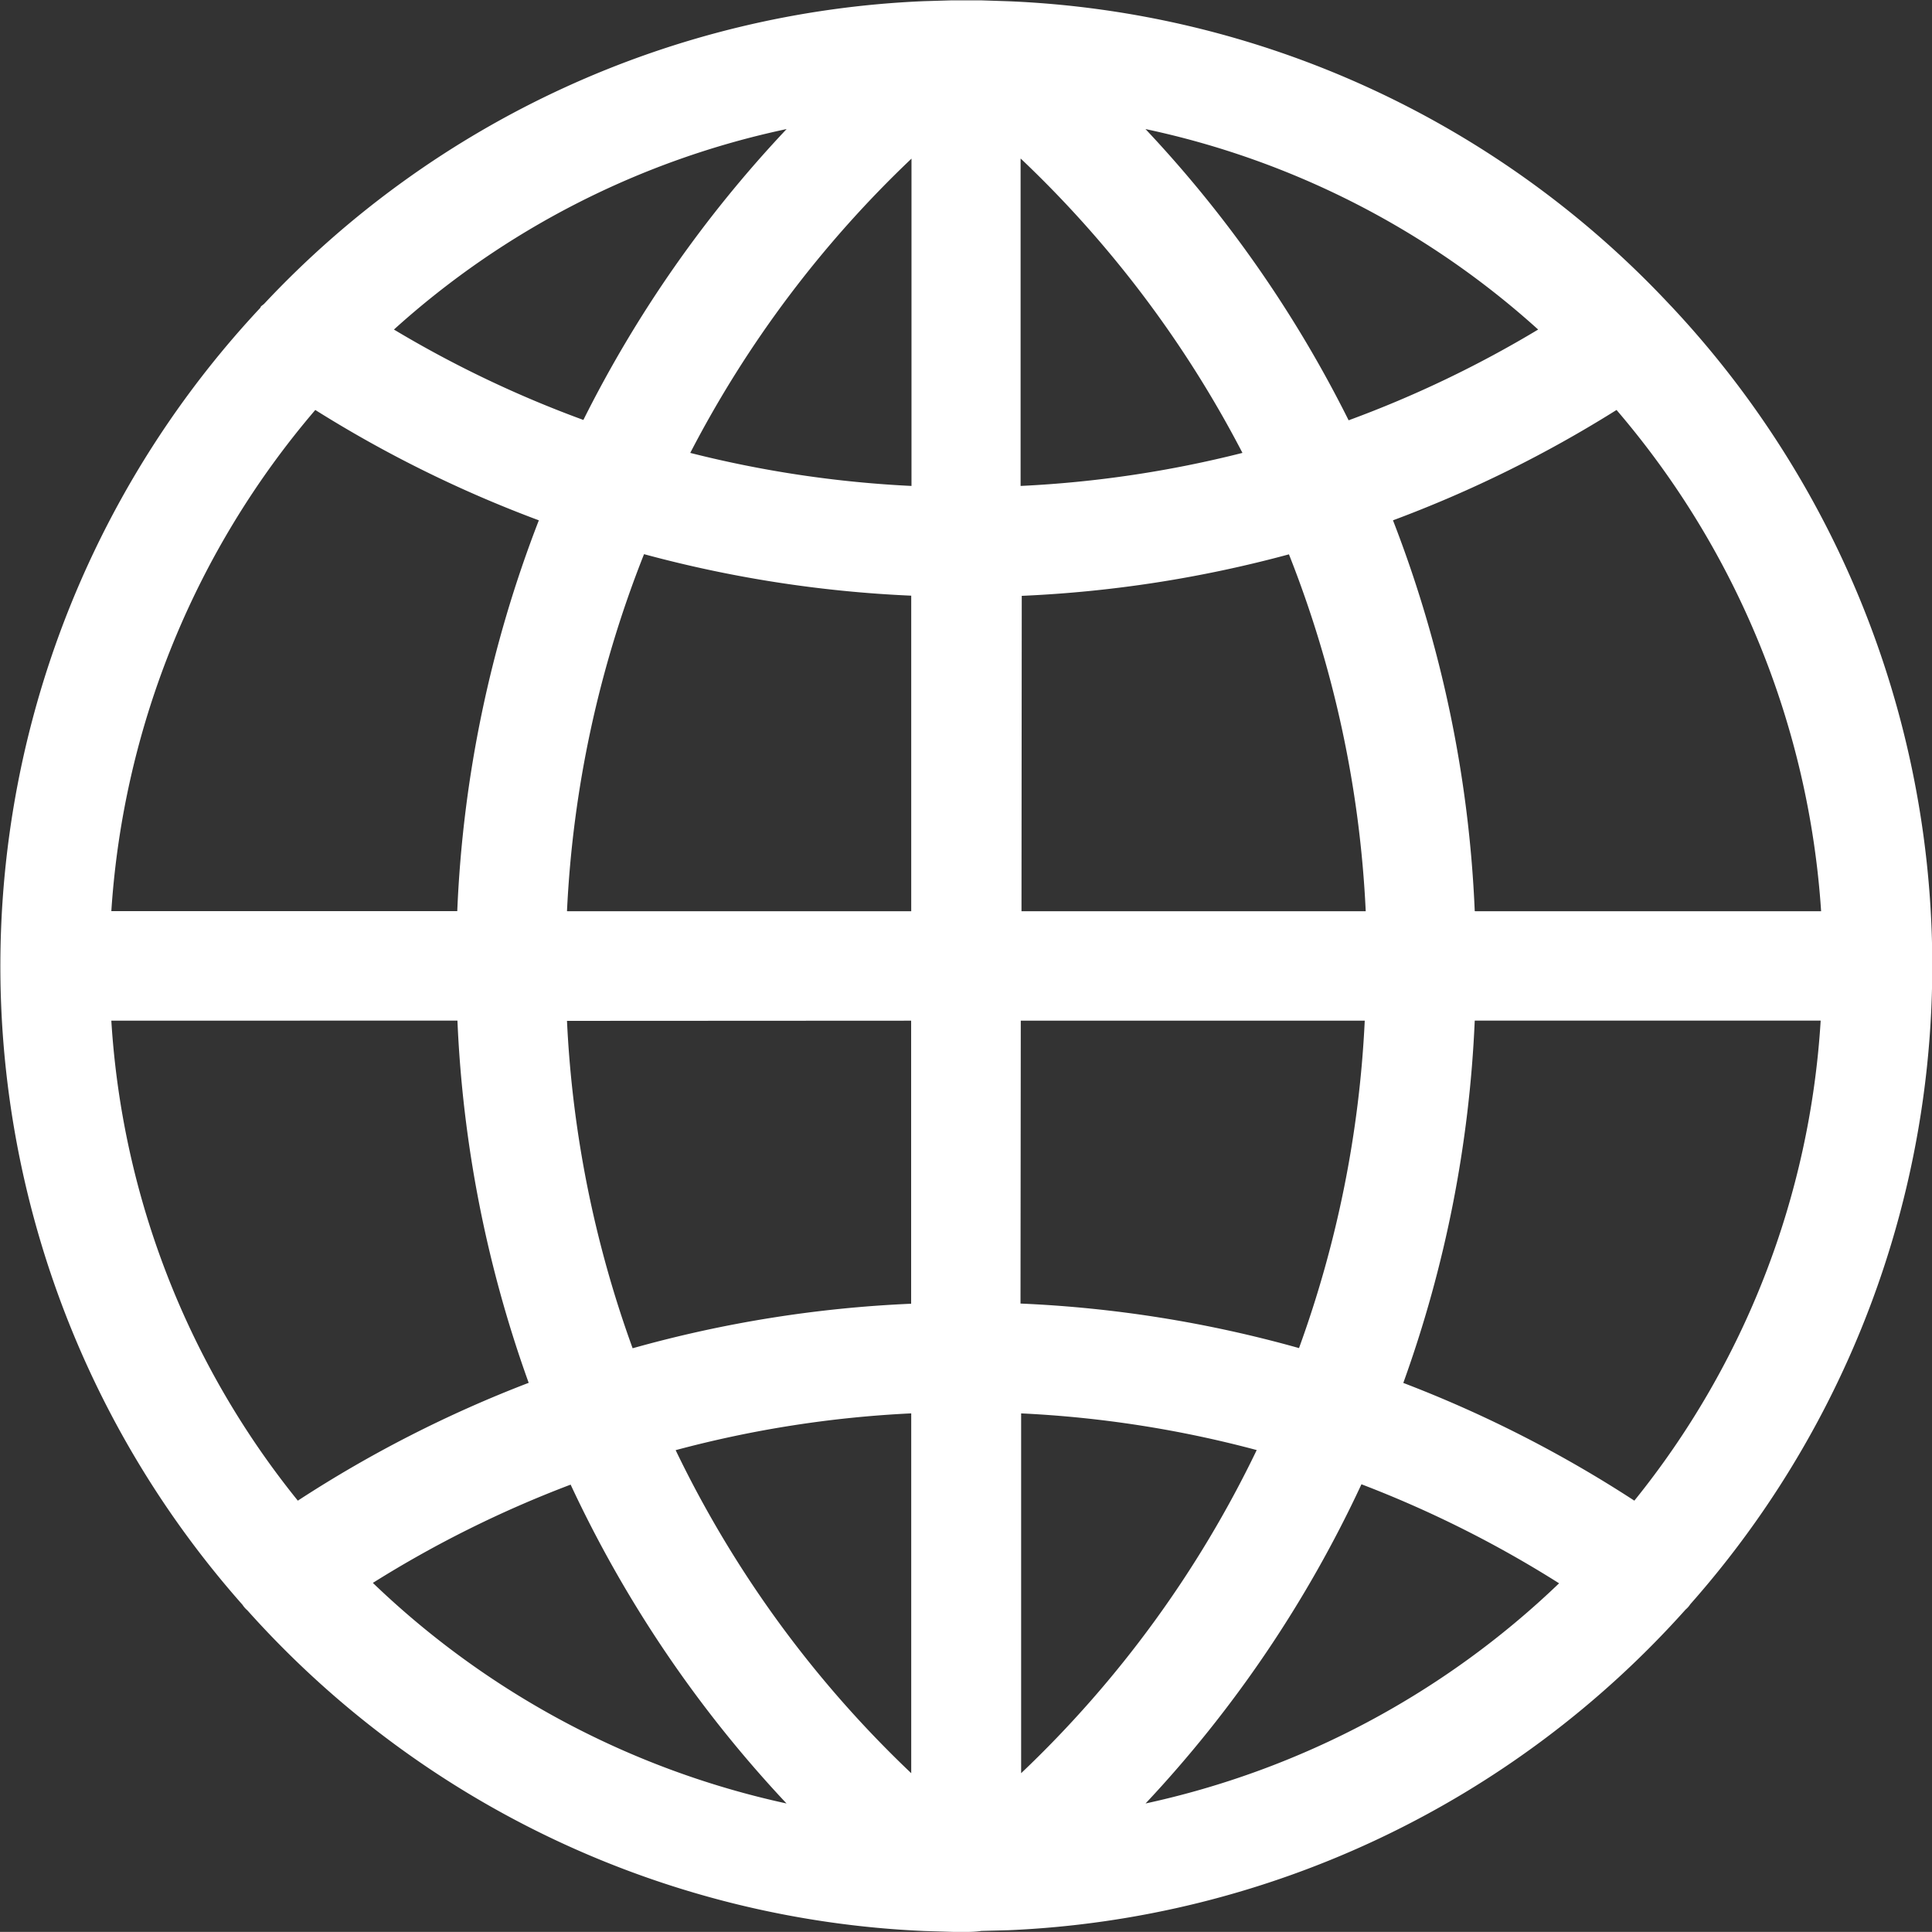
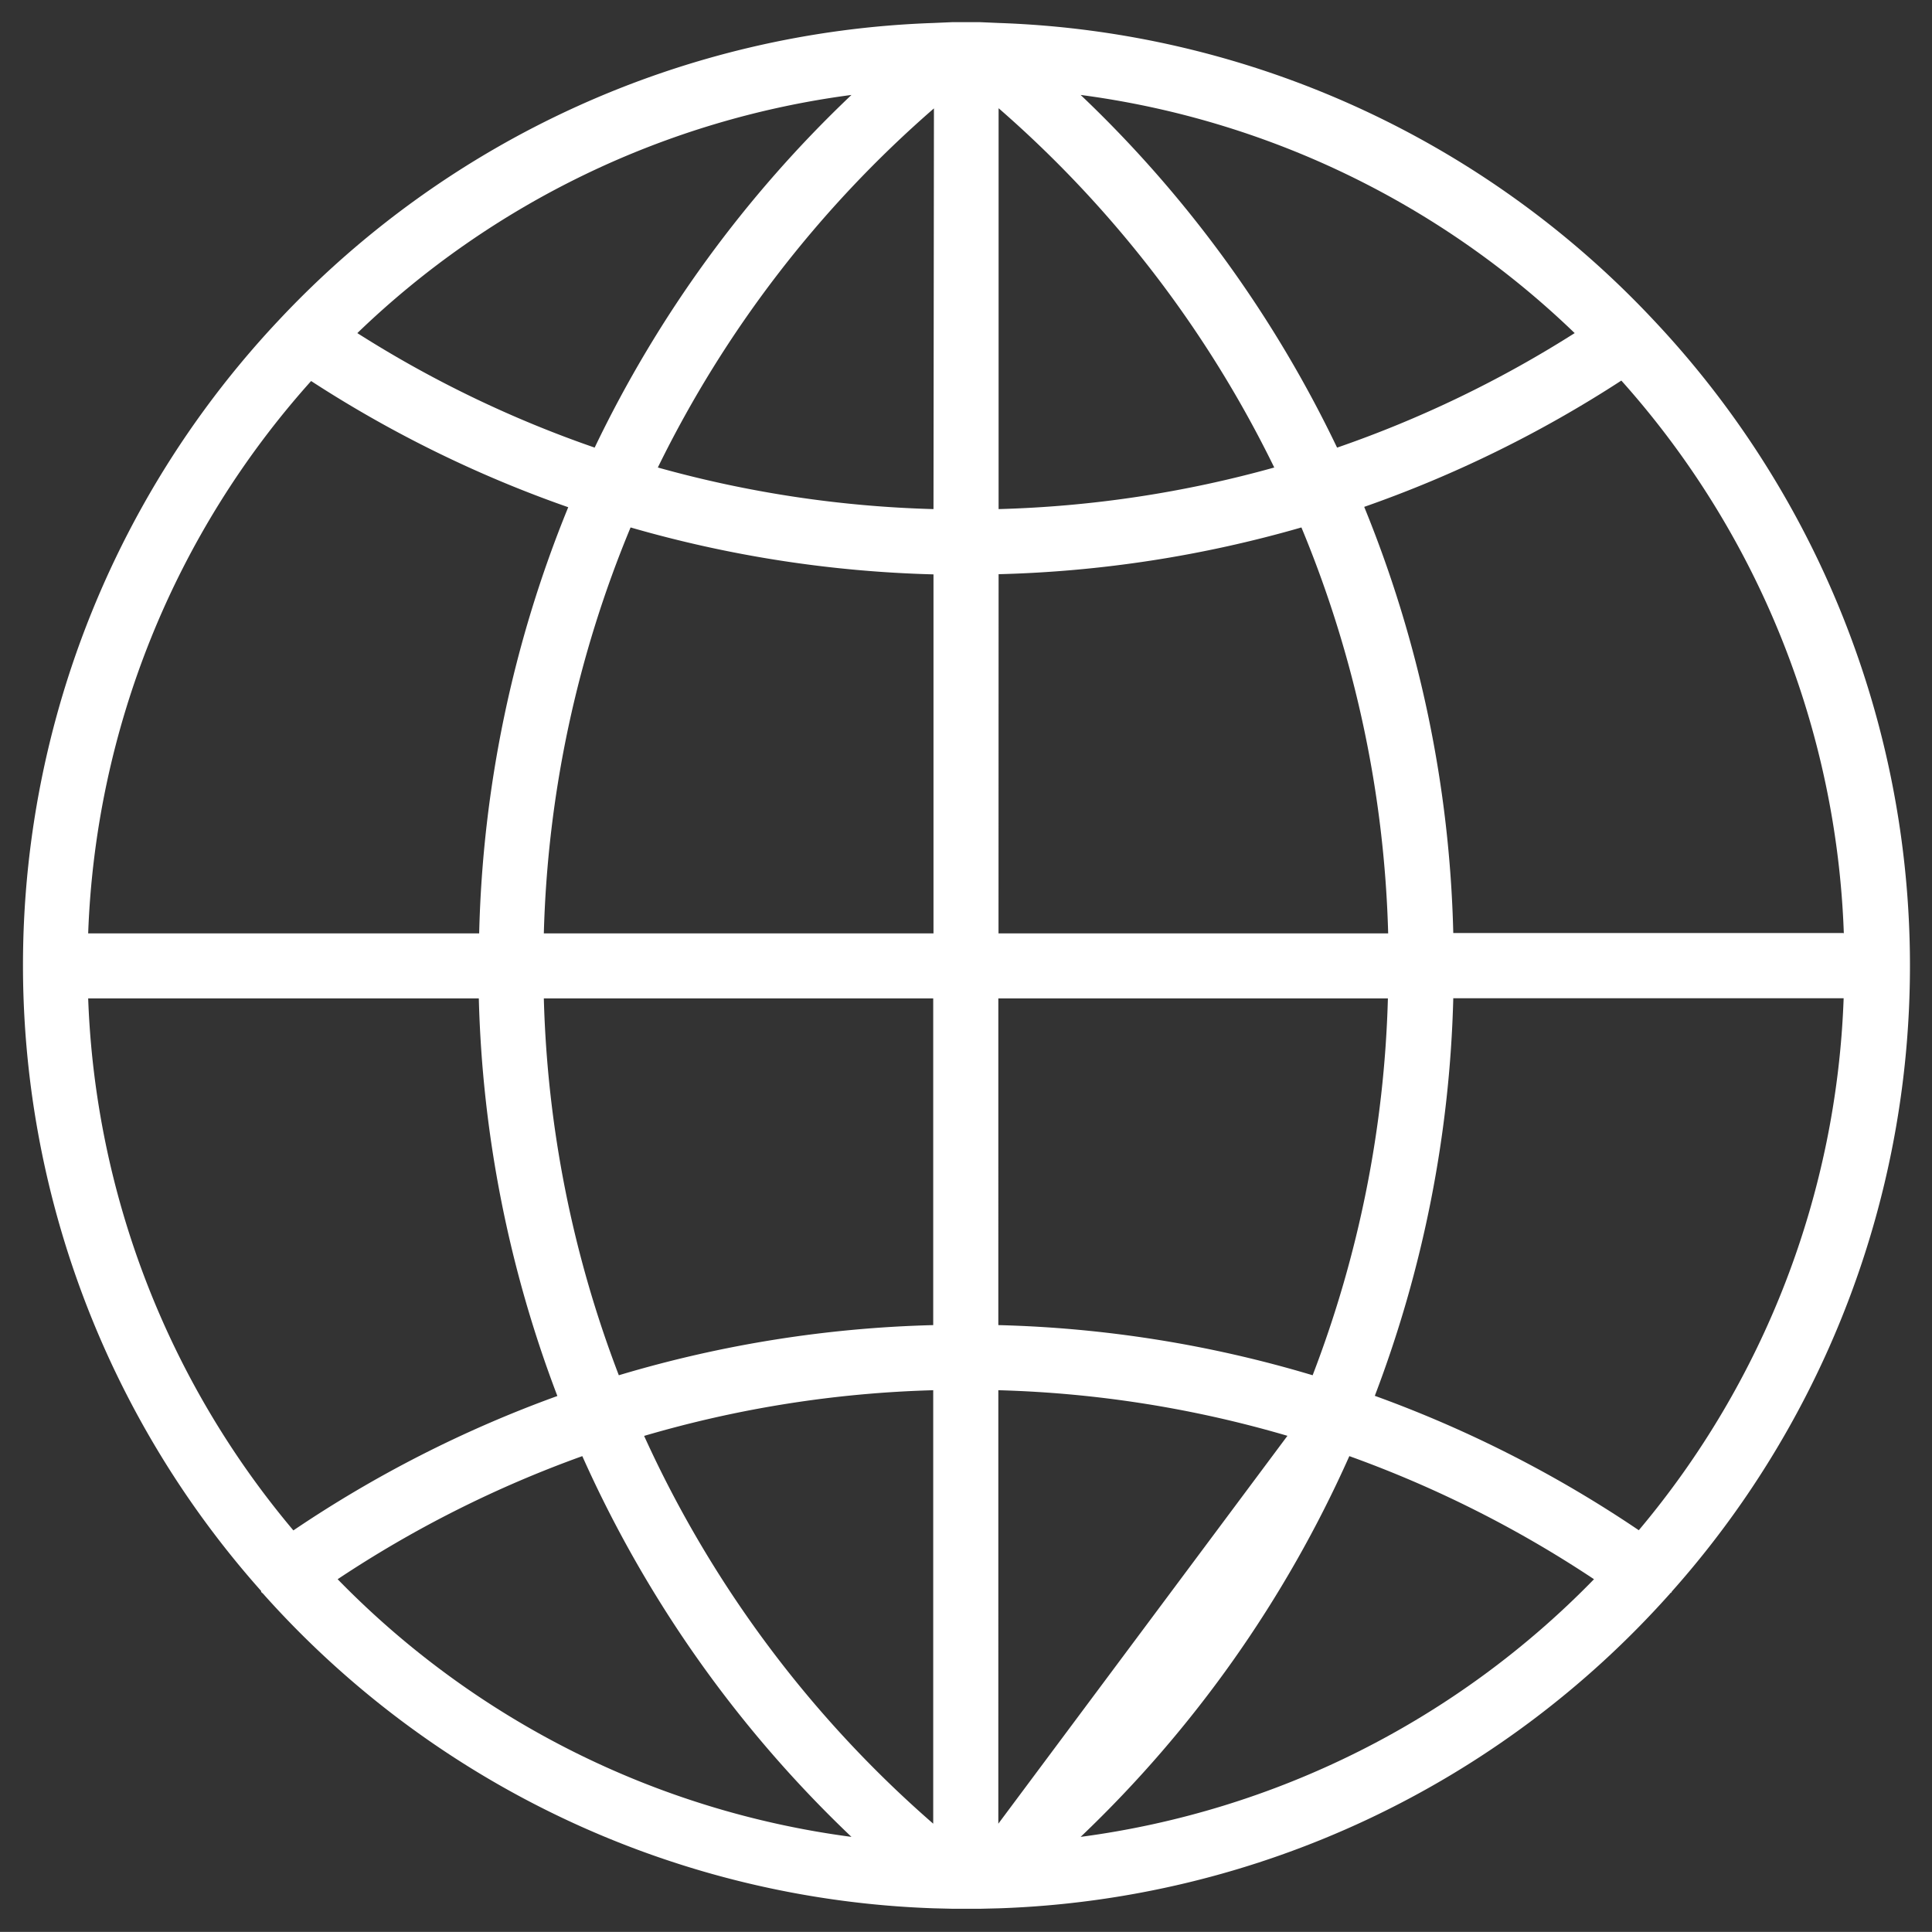
<svg xmlns="http://www.w3.org/2000/svg" width="21.692" height="21.691" viewBox="0 0 21.692 21.691">
  <rect x="0" y="0" width="21.692" height="21.691" fill="#333333" stroke="none" />
  <defs>
    <style>.a{fill:#fff;}</style>
  </defs>
  <g transform="translate(-39.539 -87.251)">
-     <path class="a" d="M18.521,17.62a10.568,10.568,0,0,0-.2-14.27h0l0,0A10.566,10.566,0,0,0,10.963.009h0L10.757,0c-.053,0-.107,0-.16,0s-.107,0-.16,0L10.23.009h0A10.566,10.566,0,0,0,2.882,3.344s0,0,0,0h0a10.567,10.567,0,0,0-.2,14.27s0,.007,0,.01.016.014.023.022a10.572,10.572,0,0,0,7.53,3.531h0l.206.005c.054,0,.107,0,.161,0s.107,0,.16,0l.206-.005h0A10.571,10.571,0,0,0,18.5,17.644c0-.006.012-.008.017-.015S18.518,17.623,18.521,17.62ZM.74,10.961H5.126a13.5,13.5,0,0,0,.882,4.464,13.473,13.473,0,0,0-2.964,1.509A9.82,9.82,0,0,1,.74,10.961Zm2.5-6.934A13.44,13.44,0,0,0,6.13,5.446a13.493,13.493,0,0,0-1,4.785H.74A9.822,9.822,0,0,1,3.244,4.028Zm17.208,6.2H16.067a13.493,13.493,0,0,0-1-4.785,13.44,13.44,0,0,0,2.887-1.418A9.822,9.822,0,0,1,20.452,10.231ZM10.231,5.467A12.773,12.773,0,0,1,7.136,5a12.784,12.784,0,0,1,3.1-4.032Zm0,.731v4.033H5.856A12.761,12.761,0,0,1,6.83,5.673,13.5,13.5,0,0,0,10.231,6.2Zm.731,0a13.489,13.489,0,0,0,3.4-.525,12.761,12.761,0,0,1,.974,4.558H10.961Zm0-.731V.966A12.784,12.784,0,0,1,14.057,5,12.773,12.773,0,0,1,10.961,5.467Zm3.8-.691A13.494,13.494,0,0,0,11.883.817,9.837,9.837,0,0,1,17.43,3.491,12.709,12.709,0,0,1,14.765,4.776Zm-8.337,0A12.7,12.7,0,0,1,3.762,3.491,9.836,9.836,0,0,1,9.31.817,13.488,13.488,0,0,0,6.427,4.776Zm-.571,6.185h4.374v3.668a13.476,13.476,0,0,0-3.53.563A12.761,12.761,0,0,1,5.856,10.961Zm4.374,4.4v4.866a12.778,12.778,0,0,1-3.246-4.354A12.74,12.74,0,0,1,10.231,15.36Zm.731,4.866V15.36a12.739,12.739,0,0,1,3.246.512A12.775,12.775,0,0,1,10.961,20.226Zm0-5.6V10.961h4.374a12.756,12.756,0,0,1-.845,4.231A13.456,13.456,0,0,0,10.961,14.629Zm5.105-3.668h4.386a9.818,9.818,0,0,1-2.3,5.973,13.473,13.473,0,0,0-2.964-1.509A13.494,13.494,0,0,0,16.067,10.961ZM3.541,17.482A12.734,12.734,0,0,1,6.288,16.1,13.483,13.483,0,0,0,9.31,20.375,9.844,9.844,0,0,1,3.541,17.482Zm8.342,2.893A13.474,13.474,0,0,0,14.9,16.1a12.742,12.742,0,0,1,2.747,1.382A9.844,9.844,0,0,1,11.883,20.375Z" transform="translate(39.789 87.5)" />
-     <path class="a" d="M10.6,21.442l-.14,0-.332-.01a10.822,10.822,0,0,1-7.6-3.6.3.3,0,0,1-.045-.048l-.012-.017a10.817,10.817,0,0,1,.2-14.558l.01-.019.033-.026a10.771,10.771,0,0,1,7.411-3.4h0l.306-.009c.11,0,.223,0,.335,0l.307.01a10.772,10.772,0,0,1,7.418,3.4l.017.018.007.007a10.818,10.818,0,0,1,.214,14.572l-.015.021a.275.275,0,0,1-.039.04,10.821,10.821,0,0,1-7.6,3.6h0l-.306.008C10.708,21.44,10.652,21.442,10.6,21.442Zm-.313-.507.187.005c.093,0,.185,0,.277,0l.207-.006a10.252,10.252,0,0,0,7.355-3.452l.013-.014.012-.014a10.318,10.318,0,0,0-.2-13.933h0l-.007-.007L18.113,3.5A10.276,10.276,0,0,0,10.955.259l-.2-.006c-.106,0-.2,0-.3,0l-.207.006A10.274,10.274,0,0,0,3.127,3.449v0L3.05,3.53a10.317,10.317,0,0,0-.192,13.924l.016.019.013.014a10.254,10.254,0,0,0,7.351,3.447Zm.428-.159V15.1l.257.007a13.013,13.013,0,0,1,3.31.522l.276.081-.119.262a12.956,12.956,0,0,1-3.309,4.44Zm.5-5.156V19.66a12.426,12.426,0,0,0,2.645-3.628A12.519,12.519,0,0,0,11.211,15.62Zm-.731,5.156-.414-.362a12.958,12.958,0,0,1-3.309-4.439l-.119-.262.276-.081a13.014,13.014,0,0,1,3.31-.522l.257-.007ZM7.336,16.033A12.428,12.428,0,0,0,9.981,19.66V15.62A12.52,12.52,0,0,0,7.336,16.033Zm3.819,4.69.555-.528A13.176,13.176,0,0,0,14.676,16l.094-.212.218.078a13.023,13.023,0,0,1,2.8,1.409l.251.167-.211.216a10.147,10.147,0,0,1-5.915,2.966Zm3.881-4.307A13.64,13.64,0,0,1,12.612,20a9.664,9.664,0,0,0,4.643-2.472A12.52,12.52,0,0,0,15.036,16.416Zm-5,4.307-.76-.1a10.147,10.147,0,0,1-5.915-2.966l-.211-.216.251-.167a13.013,13.013,0,0,1,2.8-1.409l.218-.078L6.516,16a13.184,13.184,0,0,0,2.966,4.2Zm-6.1-3.2A9.664,9.664,0,0,0,8.581,20a13.649,13.649,0,0,1-2.424-3.58A12.512,12.512,0,0,0,3.937,17.523ZM3,17.268,2.853,17.1A10.005,10.005,0,0,1,.49,10.971l-.01-.259H5.369l.006.243a13.236,13.236,0,0,0,.866,4.381l.091.238-.239.087a13.252,13.252,0,0,0-2.909,1.481ZM1,11.211A9.5,9.5,0,0,0,3.094,16.6a13.757,13.757,0,0,1,2.592-1.323,13.726,13.726,0,0,1-.8-4.067Zm17.192,6.056-.186-.126A13.252,13.252,0,0,0,15.1,15.66l-.239-.087.091-.238a13.227,13.227,0,0,0,.866-4.381l.006-.243h4.888l-.01.259A10,10,0,0,1,18.339,17.1Zm-2.689-1.99A13.757,13.757,0,0,1,18.1,16.6a9.494,9.494,0,0,0,2.092-5.39H16.308A13.719,13.719,0,0,1,15.506,15.278Zm-.865.221-.222-.067a13.228,13.228,0,0,0-3.464-.553l-.243-.006V10.711h4.881l-.007.257a12.987,12.987,0,0,1-.861,4.314Zm-3.43-1.111a13.73,13.73,0,0,1,3.127.5,12.481,12.481,0,0,0,.738-3.676H11.211ZM6.551,15.5l-.083-.216a12.991,12.991,0,0,1-.861-4.314L5.6,10.711h4.881v4.161l-.243.006a13.248,13.248,0,0,0-3.465.553Zm-.435-4.287a12.485,12.485,0,0,0,.737,3.676,13.748,13.748,0,0,1,3.127-.5V11.211Zm14.6-.731H15.823l-.007-.243a13.208,13.208,0,0,0-.986-4.7l-.1-.244.249-.087a13.219,13.219,0,0,0,2.833-1.392l.18-.117.143.16A10.118,10.118,0,0,1,20.7,10.222Zm-4.4-.5h3.881A9.62,9.62,0,0,0,17.9,4.354,13.721,13.721,0,0,1,15.39,5.593,13.7,13.7,0,0,1,16.308,9.981Zm-.715.5H10.711V5.955l.243-.006a13.261,13.261,0,0,0,3.338-.516l.214-.062.086.206a12.977,12.977,0,0,1,.993,4.647Zm-4.382-.5h3.865a12.467,12.467,0,0,0-.862-4.007,13.762,13.762,0,0,1-3,.466Zm-.731.5H5.6l.007-.257A12.977,12.977,0,0,1,6.6,5.576l.086-.206.214.062a13.271,13.271,0,0,0,3.337.516l.243.006Zm-4.365-.5H9.981V6.439a13.772,13.772,0,0,1-3-.466A12.468,12.468,0,0,0,6.116,9.981Zm-.747.5H.481l.01-.259A10.118,10.118,0,0,1,3.058,3.861L3.2,3.7l.18.117A13.219,13.219,0,0,0,6.213,5.21l.249.087-.1.244a13.208,13.208,0,0,0-.986,4.7ZM1,9.981H4.884A13.7,13.7,0,0,1,5.8,5.593,13.721,13.721,0,0,1,3.29,4.354,9.62,9.62,0,0,0,1,9.981Zm9.709-4.256V.416l.414.361a12.98,12.98,0,0,1,3.156,4.111l.131.269-.288.081a13.05,13.05,0,0,1-3.156.478Zm.5-4.192V5.207A12.557,12.557,0,0,0,13.7,4.836,12.451,12.451,0,0,0,11.211,1.532Zm-.731,4.192-.257-.007a13.05,13.05,0,0,1-3.156-.478L6.78,5.158l.131-.269A12.98,12.98,0,0,1,10.066.778l.414-.361ZM7.5,4.836a12.556,12.556,0,0,0,2.484.371V1.532A12.45,12.45,0,0,0,7.5,4.836Zm7.138.249-.1-.2A13.208,13.208,0,0,0,11.71,1L11.155.47l.76.1A10.03,10.03,0,0,1,17.6,3.311l.229.221-.269.171a12.988,12.988,0,0,1-2.718,1.31ZM12.611,1.2a13.65,13.65,0,0,1,2.281,3.27A12.488,12.488,0,0,0,17.02,3.451,9.521,9.521,0,0,0,12.611,1.2ZM6.557,5.085l-.211-.073A12.976,12.976,0,0,1,3.628,3.7L3.36,3.532l.229-.221A10.028,10.028,0,0,1,9.278.569l.76-.1L9.482,1A13.2,13.2,0,0,0,6.653,4.884ZM4.173,3.451A12.479,12.479,0,0,0,6.3,4.466,13.647,13.647,0,0,1,8.582,1.2,9.518,9.518,0,0,0,4.173,3.451Z" transform="translate(39.789 87.5)" />
+     <path class="a" d="M18.521,17.62a10.568,10.568,0,0,0-.2-14.27h0l0,0A10.566,10.566,0,0,0,10.963.009h0L10.757,0c-.053,0-.107,0-.16,0s-.107,0-.16,0L10.23.009h0A10.566,10.566,0,0,0,2.882,3.344s0,0,0,0h0a10.567,10.567,0,0,0-.2,14.27s0,.007,0,.01.016.014.023.022a10.572,10.572,0,0,0,7.53,3.531h0l.206.005c.054,0,.107,0,.161,0s.107,0,.16,0l.206-.005h0A10.571,10.571,0,0,0,18.5,17.644c0-.006.012-.008.017-.015S18.518,17.623,18.521,17.62ZM.74,10.961H5.126a13.5,13.5,0,0,0,.882,4.464,13.473,13.473,0,0,0-2.964,1.509A9.82,9.82,0,0,1,.74,10.961Zm2.5-6.934A13.44,13.44,0,0,0,6.13,5.446a13.493,13.493,0,0,0-1,4.785H.74A9.822,9.822,0,0,1,3.244,4.028Zm17.208,6.2H16.067a13.493,13.493,0,0,0-1-4.785,13.44,13.44,0,0,0,2.887-1.418A9.822,9.822,0,0,1,20.452,10.231ZM10.231,5.467A12.773,12.773,0,0,1,7.136,5a12.784,12.784,0,0,1,3.1-4.032Zm0,.731v4.033H5.856A12.761,12.761,0,0,1,6.83,5.673,13.5,13.5,0,0,0,10.231,6.2Zm.731,0a13.489,13.489,0,0,0,3.4-.525,12.761,12.761,0,0,1,.974,4.558H10.961Zm0-.731V.966A12.784,12.784,0,0,1,14.057,5,12.773,12.773,0,0,1,10.961,5.467Zm3.8-.691A13.494,13.494,0,0,0,11.883.817,9.837,9.837,0,0,1,17.43,3.491,12.709,12.709,0,0,1,14.765,4.776Zm-8.337,0A12.7,12.7,0,0,1,3.762,3.491,9.836,9.836,0,0,1,9.31.817,13.488,13.488,0,0,0,6.427,4.776Zm-.571,6.185h4.374v3.668a13.476,13.476,0,0,0-3.53.563A12.761,12.761,0,0,1,5.856,10.961Zm4.374,4.4v4.866a12.778,12.778,0,0,1-3.246-4.354A12.74,12.74,0,0,1,10.231,15.36Zm.731,4.866V15.36a12.739,12.739,0,0,1,3.246.512Zm0-5.6V10.961h4.374a12.756,12.756,0,0,1-.845,4.231A13.456,13.456,0,0,0,10.961,14.629Zm5.105-3.668h4.386a9.818,9.818,0,0,1-2.3,5.973,13.473,13.473,0,0,0-2.964-1.509A13.494,13.494,0,0,0,16.067,10.961ZM3.541,17.482A12.734,12.734,0,0,1,6.288,16.1,13.483,13.483,0,0,0,9.31,20.375,9.844,9.844,0,0,1,3.541,17.482Zm8.342,2.893A13.474,13.474,0,0,0,14.9,16.1a12.742,12.742,0,0,1,2.747,1.382A9.844,9.844,0,0,1,11.883,20.375Z" transform="translate(39.789 87.5)" />
  </g>
</svg>